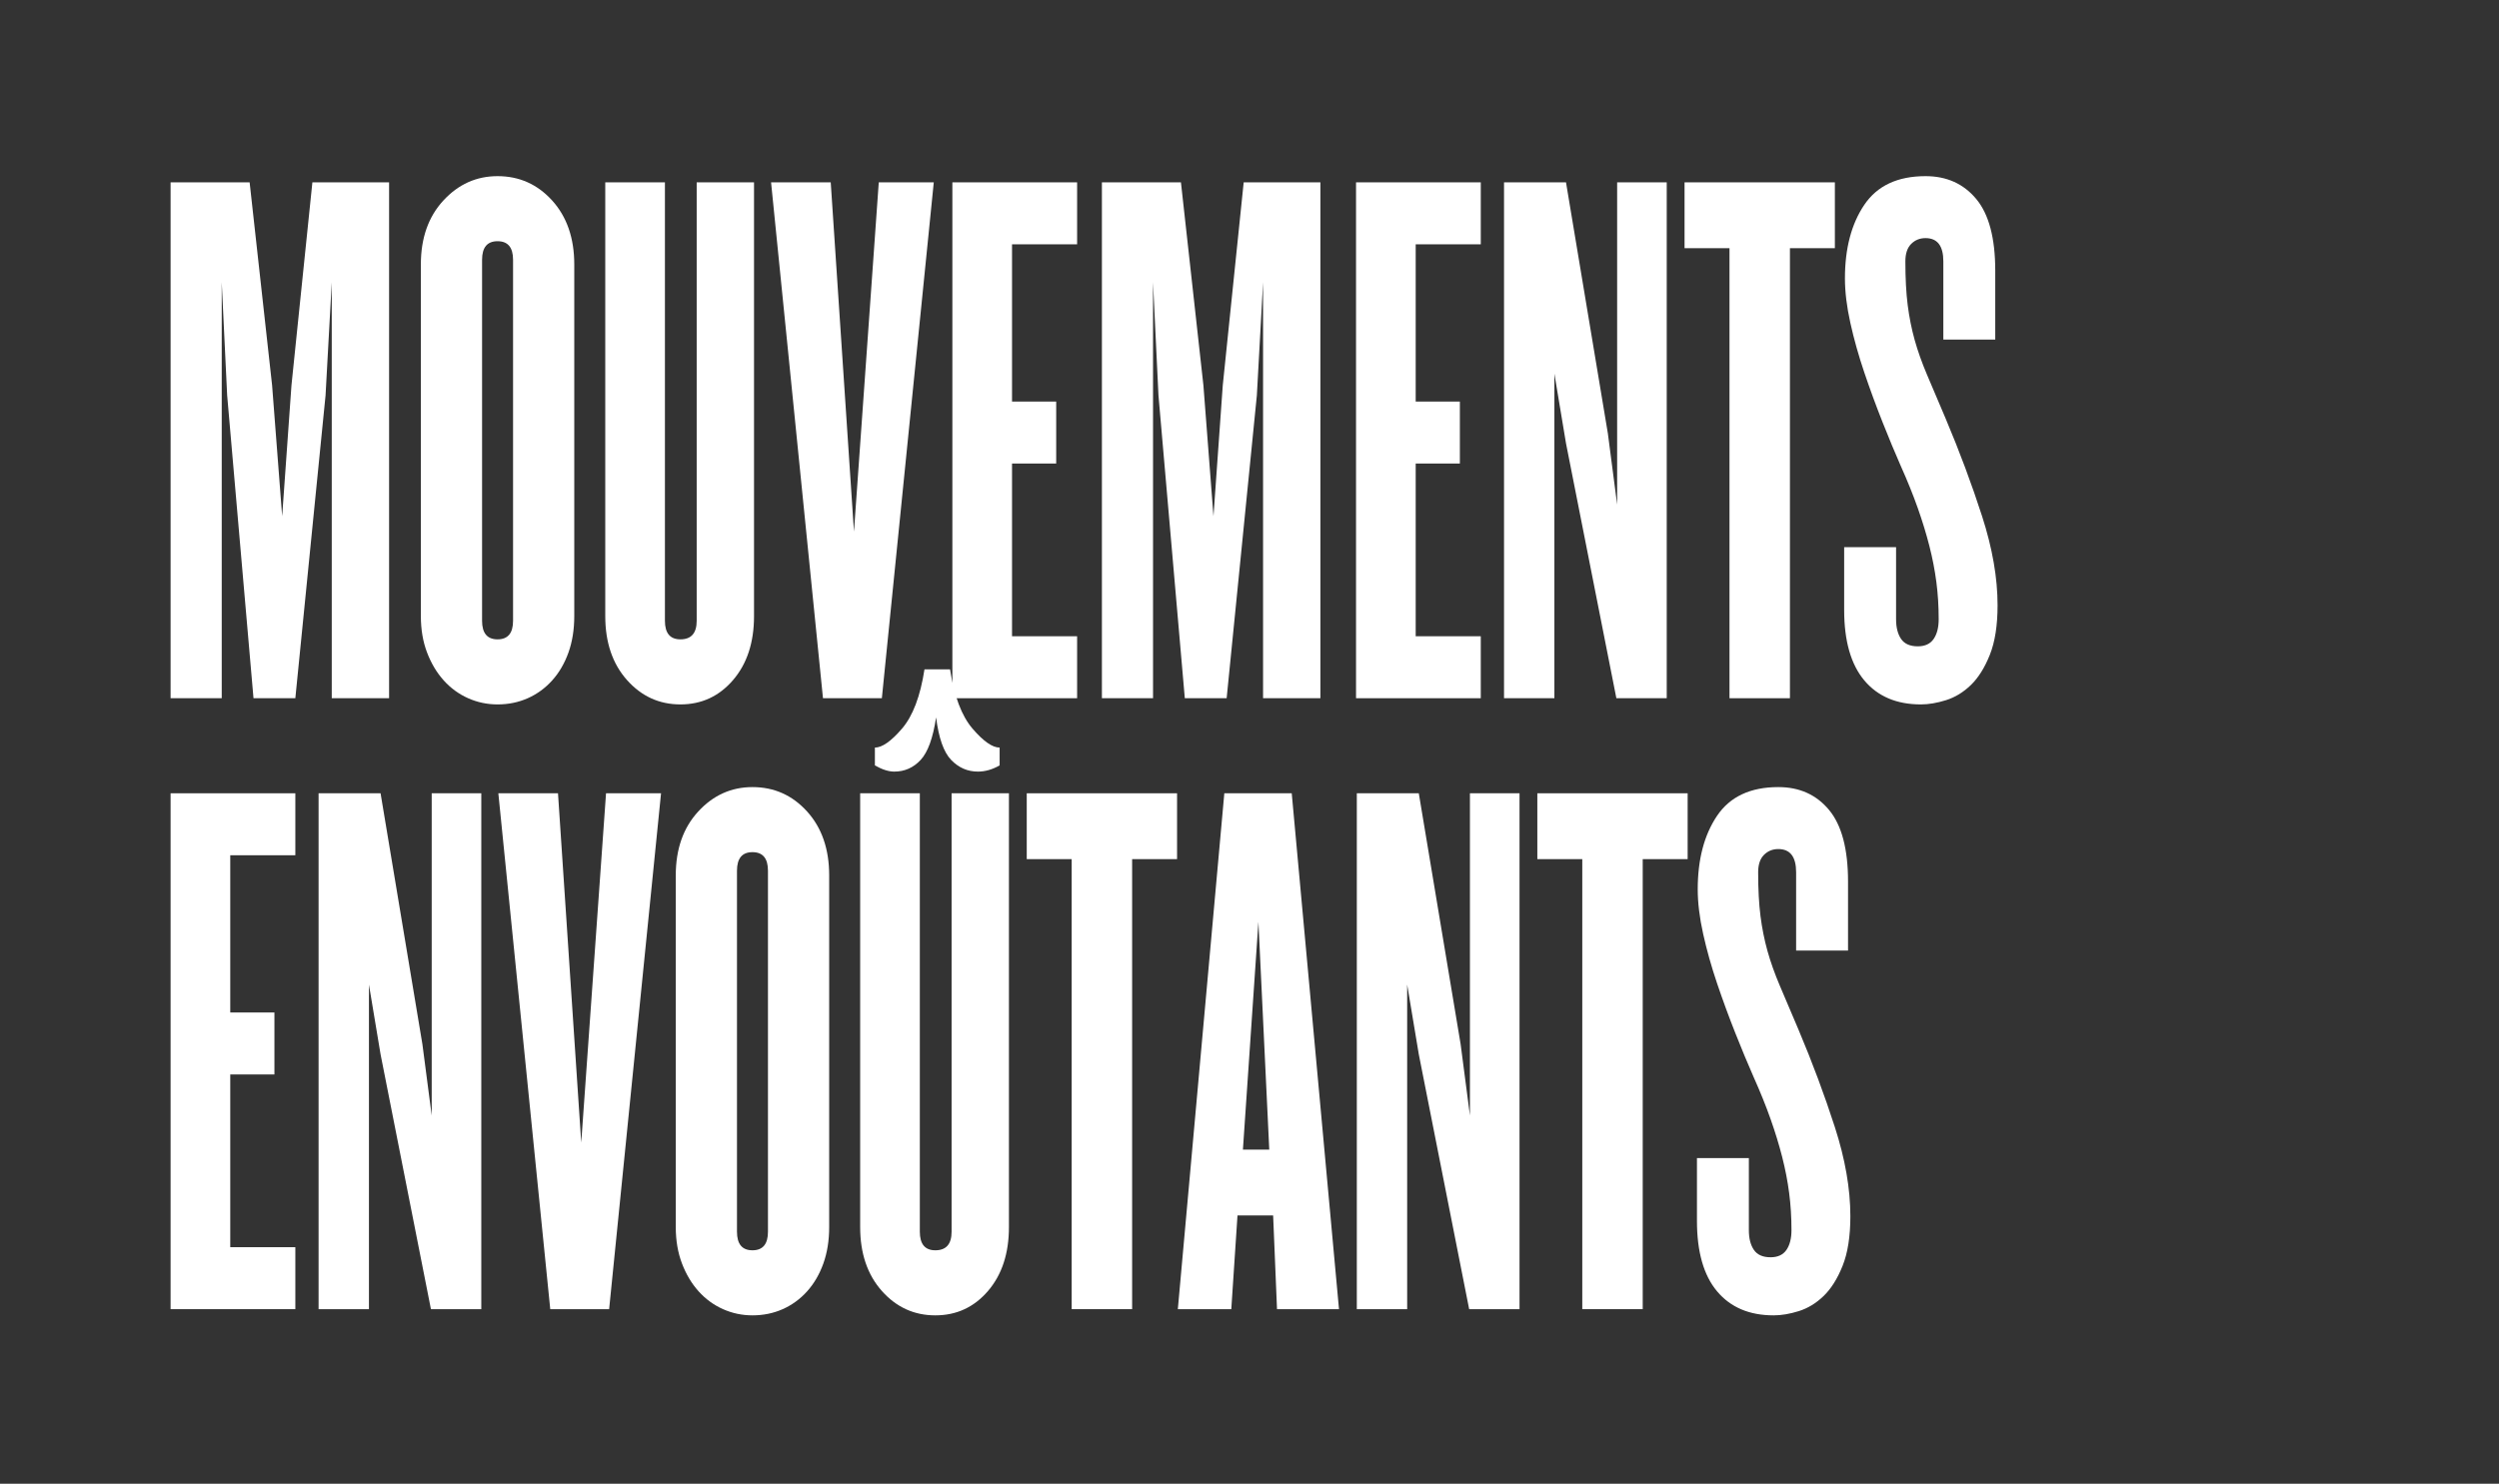
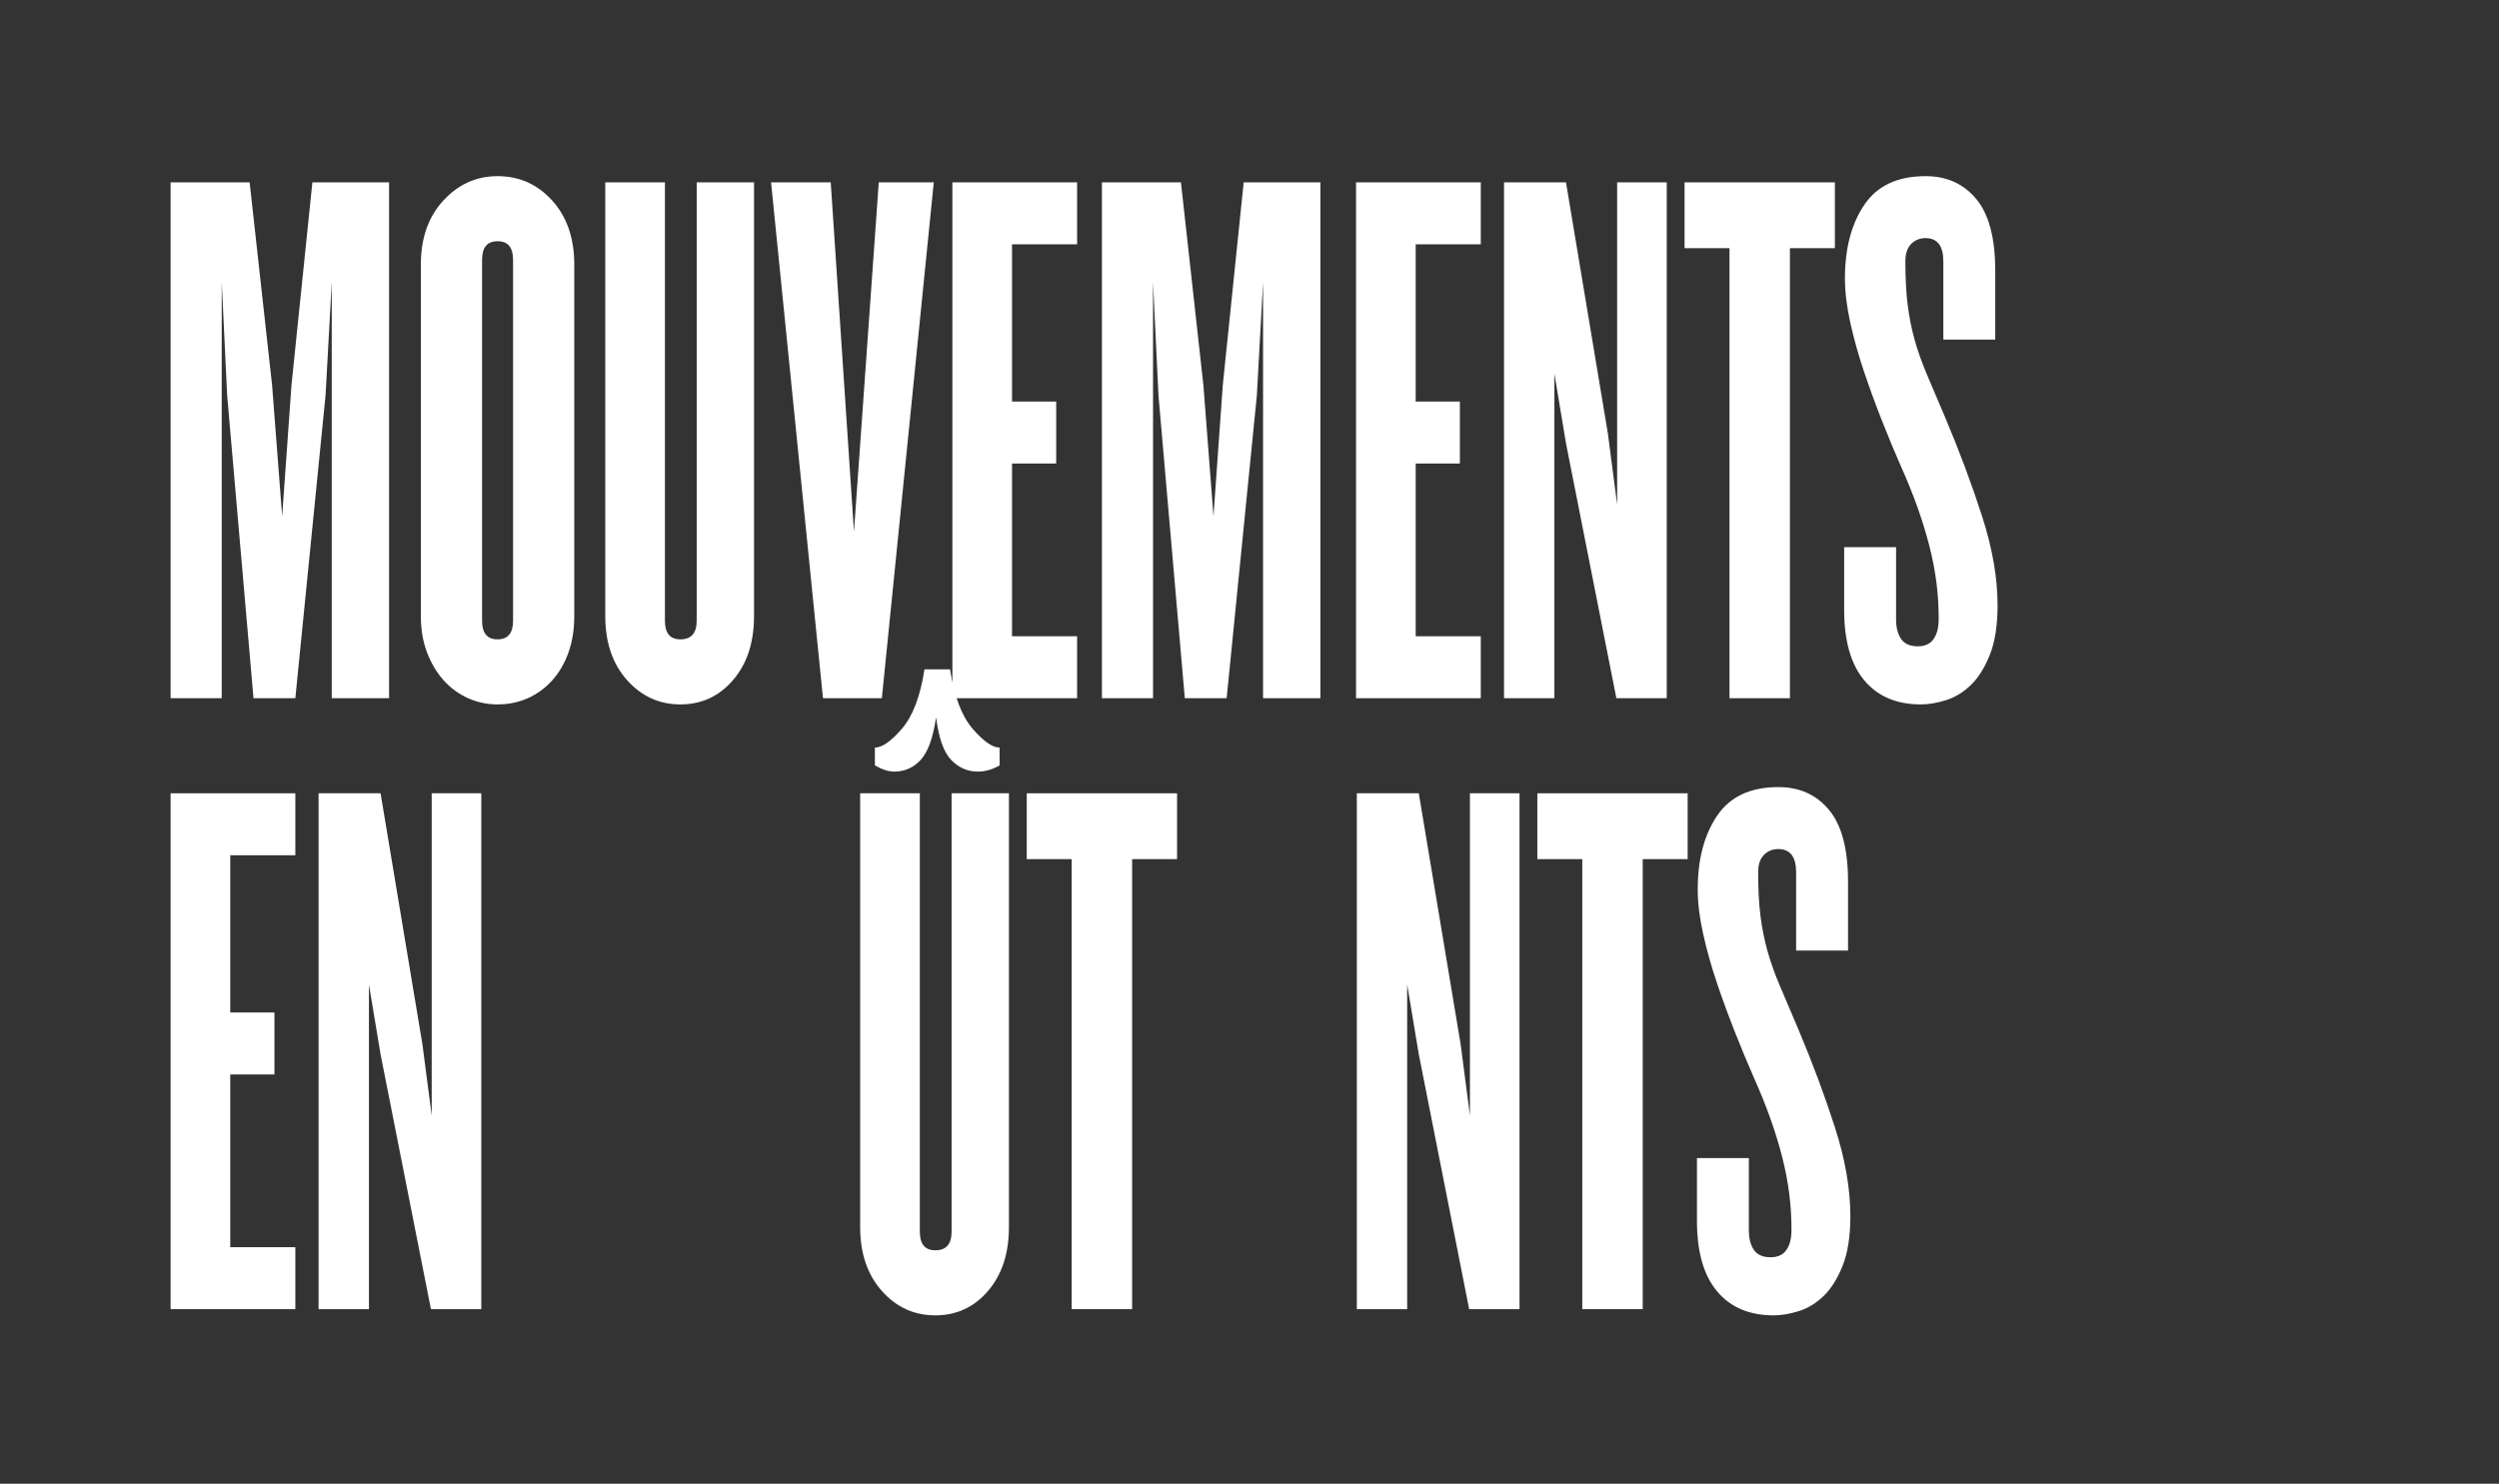
<svg xmlns="http://www.w3.org/2000/svg" width="229px" height="136px" viewBox="0 0 229 136" version="1.1">
  <rect x="0" y="0" width="229" height="136" fill="#333333" stroke="none" />
  <title>Artboard</title>
  <g id="Artboard" stroke="none" stroke-width="1" fill="none" fill-rule="evenodd">
    <g id="thumb-3-text_fr" transform="translate(15.633, 16.146)" fill="#FFFFFF" fill-rule="nonzero">
      <g id="MOUVEMENTS-ENVOÛTANT">
        <polygon id="Path" style="mix-blend-mode: difference;" points="20.022 47.854 20.022 0.568 12.993 0.568 11.076 19.17 10.224 31.169 9.301 19.17 7.242 0.568 0 0.568 0 47.854 4.686 47.854 4.686 9.727 5.183 20.093 7.597 47.854 11.431 47.854 14.2 20.093 14.768 9.727 14.768 47.854" />
        <path d="M36.991,40.328 L36.991,8.094 C36.991,5.68 36.316,3.728 34.968,2.236 C33.618,0.746 31.95,0 29.962,0 C28.021,0 26.365,0.746 24.992,2.236 C23.619,3.728 22.933,5.68 22.933,8.094 L22.933,40.328 C22.933,41.559 23.122,42.671 23.501,43.665 C23.88,44.659 24.389,45.511 25.027,46.221 C25.666,46.931 26.412,47.475 27.264,47.854 C28.116,48.233 29.015,48.422 29.962,48.422 C30.956,48.422 31.879,48.233 32.731,47.854 C33.583,47.475 34.328,46.931 34.968,46.221 C35.606,45.511 36.103,44.659 36.459,43.665 C36.813,42.671 36.991,41.559 36.991,40.328 Z M31.382,40.754 C31.382,41.89 30.909,42.458 29.962,42.458 C29.015,42.458 28.542,41.89 28.542,40.754 L28.542,7.668 C28.542,6.532 29.015,5.964 29.962,5.964 C30.909,5.964 31.382,6.532 31.382,7.668 L31.382,40.754 Z" id="Shape" style="mix-blend-mode: difference;" />
        <path d="M53.463,40.328 L53.463,0.568 L48.209,0.568 L48.209,40.754 C48.209,41.89 47.712,42.458 46.718,42.458 C45.771,42.458 45.298,41.89 45.298,40.754 L45.298,0.568 L39.831,0.568 L39.831,40.328 C39.831,42.742 40.494,44.694 41.819,46.185 C43.144,47.676 44.777,48.422 46.718,48.422 C48.659,48.422 50.268,47.676 51.546,46.185 C52.824,44.694 53.463,42.742 53.463,40.328 Z" id="Path" style="mix-blend-mode: difference;" />
        <polygon id="Path" style="mix-blend-mode: difference;" points="69.935 0.568 64.894 0.568 62.622 32.589 60.492 0.568 55.025 0.568 59.782 47.854 65.178 47.854" />
        <polygon id="Path" style="mix-blend-mode: difference;" points="83.07 47.854 83.07 42.174 77.106 42.174 77.106 26.341 81.153 26.341 81.153 20.661 77.106 20.661 77.106 6.248 83.07 6.248 83.07 0.568 71.639 0.568 71.639 47.854" />
        <polygon id="Path" style="mix-blend-mode: difference;" points="105.364 47.854 105.364 0.568 98.335 0.568 96.418 19.17 95.566 31.169 94.643 19.17 92.584 0.568 85.342 0.568 85.342 47.854 90.028 47.854 90.028 9.727 90.525 20.093 92.939 47.854 96.773 47.854 99.542 20.093 100.11 9.727 100.11 47.854" />
        <polygon id="Path" style="mix-blend-mode: difference;" points="120.061 47.854 120.061 42.174 114.097 42.174 114.097 26.341 118.144 26.341 118.144 20.661 114.097 20.661 114.097 6.248 120.061 6.248 120.061 0.568 108.63 0.568 108.63 47.854" />
        <polygon id="Path" style="mix-blend-mode: difference;" points="137.101 47.854 137.101 0.568 132.557 0.568 132.557 30.104 131.705 23.572 127.871 0.568 122.191 0.568 122.191 47.854 126.806 47.854 126.806 18.105 127.871 24.495 132.486 47.854" />
        <polygon id="Path" style="mix-blend-mode: difference;" points="152.508 6.603 152.508 0.568 138.734 0.568 138.734 6.603 142.852 6.603 142.852 47.854 148.39 47.854 148.39 6.603" />
        <path d="M167.418,39.334 C167.418,36.825 166.945,34.104 165.998,31.169 C165.051,28.234 163.939,25.252 162.661,22.223 C161.998,20.661 161.43,19.324 160.957,18.212 C160.484,17.099 160.105,16.034 159.821,15.017 C159.537,13.999 159.324,12.934 159.182,11.822 C159.04,10.709 158.969,9.372 158.969,7.81 C158.969,7.1 159.147,6.567 159.501,6.213 C159.857,5.857 160.294,5.68 160.815,5.68 C161.904,5.68 162.448,6.39 162.448,7.81 L162.448,14.981 L167.205,14.981 L167.205,8.662 C167.205,5.68 166.625,3.491 165.465,2.095 C164.306,0.698 162.756,0 160.815,0 C158.259,0 156.389,0.876 155.206,2.627 C154.023,4.378 153.431,6.627 153.431,9.372 C153.431,10.603 153.597,11.963 153.928,13.454 C154.259,14.945 154.685,16.46 155.206,17.998 C155.727,19.537 156.283,21.052 156.875,22.543 C157.466,24.034 158.022,25.371 158.543,26.554 C159.158,27.927 159.679,29.216 160.105,30.424 C160.531,31.631 160.886,32.79 161.17,33.903 C161.454,35.015 161.667,36.115 161.809,37.204 C161.951,38.293 162.022,39.429 162.022,40.612 C162.022,41.369 161.868,41.973 161.56,42.422 C161.253,42.872 160.768,43.097 160.105,43.097 C159.395,43.097 158.886,42.872 158.578,42.422 C158.271,41.973 158.117,41.369 158.117,40.612 L158.117,34.009 L153.36,34.009 L153.36,39.76 C153.36,42.6 153.975,44.754 155.206,46.221 C156.437,47.688 158.164,48.422 160.389,48.422 C161.099,48.422 161.868,48.292 162.696,48.032 C163.525,47.771 164.282,47.31 164.969,46.647 C165.655,45.984 166.235,45.061 166.708,43.878 C167.181,42.695 167.418,41.18 167.418,39.334 Z" id="Path" style="mix-blend-mode: difference;" />
        <polygon id="Path" style="mix-blend-mode: difference;" points="11.431 103.854 11.431 98.174 5.467 98.174 5.467 82.341 9.514 82.341 9.514 76.661 5.467 76.661 5.467 62.248 11.431 62.248 11.431 56.568 0 56.568 0 103.854" />
        <polygon id="Path" style="mix-blend-mode: difference;" points="28.471 103.854 28.471 56.568 23.927 56.568 23.927 86.104 23.075 79.572 19.241 56.568 13.561 56.568 13.561 103.854 18.176 103.854 18.176 74.105 19.241 80.495 23.856 103.854" />
-         <polygon id="Path" style="mix-blend-mode: difference;" points="44.943 56.568 39.902 56.568 37.63 88.589 35.5 56.568 30.033 56.568 34.79 103.854 40.186 103.854" />
-         <path d="M60.35,96.328 L60.35,64.094 C60.35,61.68 59.675,59.728 58.327,58.237 C56.977,56.746 55.309,56 53.321,56 C51.38,56 49.724,56.746 48.351,58.237 C46.978,59.728 46.292,61.68 46.292,64.094 L46.292,96.328 C46.292,97.559 46.481,98.671 46.86,99.665 C47.239,100.659 47.748,101.511 48.386,102.221 C49.026,102.931 49.771,103.475 50.623,103.854 C51.475,104.233 52.374,104.422 53.321,104.422 C54.315,104.422 55.238,104.233 56.09,103.854 C56.942,103.475 57.688,102.931 58.327,102.221 C58.965,101.511 59.462,100.659 59.818,99.665 C60.172,98.671 60.35,97.559 60.35,96.328 Z M54.741,96.754 C54.741,97.89 54.268,98.458 53.321,98.458 C52.374,98.458 51.901,97.89 51.901,96.754 L51.901,63.668 C51.901,62.532 52.374,61.964 53.321,61.964 C54.268,61.964 54.741,62.532 54.741,63.668 L54.741,96.754 Z" id="Shape" style="mix-blend-mode: difference;" />
        <path d="M76.822,96.328 L76.822,56.568 L71.568,56.568 L71.568,96.754 C71.568,97.89 71.071,98.458 70.077,98.458 C69.13,98.458 68.657,97.89 68.657,96.754 L68.657,56.568 L63.19,56.568 L63.19,96.328 C63.19,98.742 63.853,100.695 65.178,102.186 C66.503,103.677 68.136,104.422 70.077,104.422 C72.018,104.422 73.627,103.677 74.905,102.186 C76.183,100.695 76.822,98.742 76.822,96.328 Z M75.97,54.012 L75.97,52.379 C75.307,52.379 74.479,51.799 73.485,50.64 C72.491,49.48 71.805,47.669 71.426,45.208 L69.083,45.208 C68.704,47.669 68.018,49.48 67.024,50.64 C66.03,51.799 65.202,52.379 64.539,52.379 L64.539,54.012 C65.202,54.391 65.793,54.58 66.314,54.58 C67.261,54.58 68.065,54.225 68.728,53.515 C69.391,52.805 69.864,51.503 70.148,49.61 C70.385,51.503 70.846,52.805 71.532,53.515 C72.219,54.225 73.035,54.58 73.982,54.58 C74.645,54.58 75.307,54.391 75.97,54.012 Z" id="Shape" style="mix-blend-mode: difference;" />
        <polygon id="Path" style="mix-blend-mode: difference;" points="92.229 62.603 92.229 56.568 78.455 56.568 78.455 62.603 82.573 62.603 82.573 103.854 88.111 103.854 88.111 62.603" />
-         <path d="M107.068,103.854 L102.737,56.568 L96.56,56.568 L92.3,103.854 L97.199,103.854 L97.767,95.263 L101.033,95.263 L101.388,103.854 L107.068,103.854 Z M100.678,89.228 L98.264,89.228 L99.684,68.354 L100.678,89.228 Z" id="Shape" style="mix-blend-mode: difference;" />
        <polygon id="Path" style="mix-blend-mode: difference;" points="123.611 103.854 123.611 56.568 119.067 56.568 119.067 86.104 118.215 79.572 114.381 56.568 108.701 56.568 108.701 103.854 113.316 103.854 113.316 74.105 114.381 80.495 118.996 103.854" />
        <polygon id="Path" style="mix-blend-mode: difference;" points="139.018 62.603 139.018 56.568 125.244 56.568 125.244 62.603 129.362 62.603 129.362 103.854 134.9 103.854 134.9 62.603" />
        <path d="M153.928,95.334 C153.928,92.825 153.455,90.104 152.508,87.169 C151.561,84.234 150.449,81.252 149.171,78.223 C148.508,76.661 147.94,75.324 147.467,74.212 C146.994,73.099 146.615,72.034 146.331,71.017 C146.047,69.999 145.834,68.934 145.692,67.822 C145.55,66.709 145.479,65.372 145.479,63.81 C145.479,63.1 145.656,62.568 146.012,62.213 C146.367,61.858 146.804,61.68 147.325,61.68 C148.414,61.68 148.958,62.39 148.958,63.81 L148.958,70.981 L153.715,70.981 L153.715,64.662 C153.715,61.68 153.135,59.491 151.976,58.095 C150.816,56.698 149.266,56 147.325,56 C144.769,56 142.899,56.876 141.716,58.627 C140.533,60.378 139.941,62.627 139.941,65.372 C139.941,66.603 140.107,67.964 140.438,69.455 C140.769,70.946 141.195,72.46 141.716,73.999 C142.237,75.537 142.793,77.052 143.385,78.543 C143.976,80.034 144.532,81.371 145.053,82.554 C145.668,83.927 146.189,85.217 146.615,86.424 C147.041,87.631 147.396,88.79 147.68,89.903 C147.964,91.015 148.177,92.115 148.319,93.204 C148.461,94.293 148.532,95.429 148.532,96.612 C148.532,97.369 148.378,97.973 148.071,98.423 C147.763,98.872 147.278,99.097 146.615,99.097 C145.905,99.097 145.396,98.872 145.089,98.423 C144.781,97.973 144.627,97.369 144.627,96.612 L144.627,90.009 L139.87,90.009 L139.87,95.76 C139.87,98.6 140.485,100.754 141.716,102.221 C142.947,103.688 144.674,104.422 146.899,104.422 C147.609,104.422 148.378,104.292 149.207,104.032 C150.035,103.771 150.792,103.31 151.478,102.647 C152.165,101.984 152.745,101.061 153.218,99.878 C153.691,98.695 153.928,97.18 153.928,95.334 Z" id="Path" style="mix-blend-mode: difference;" />
      </g>
    </g>
  </g>
</svg>